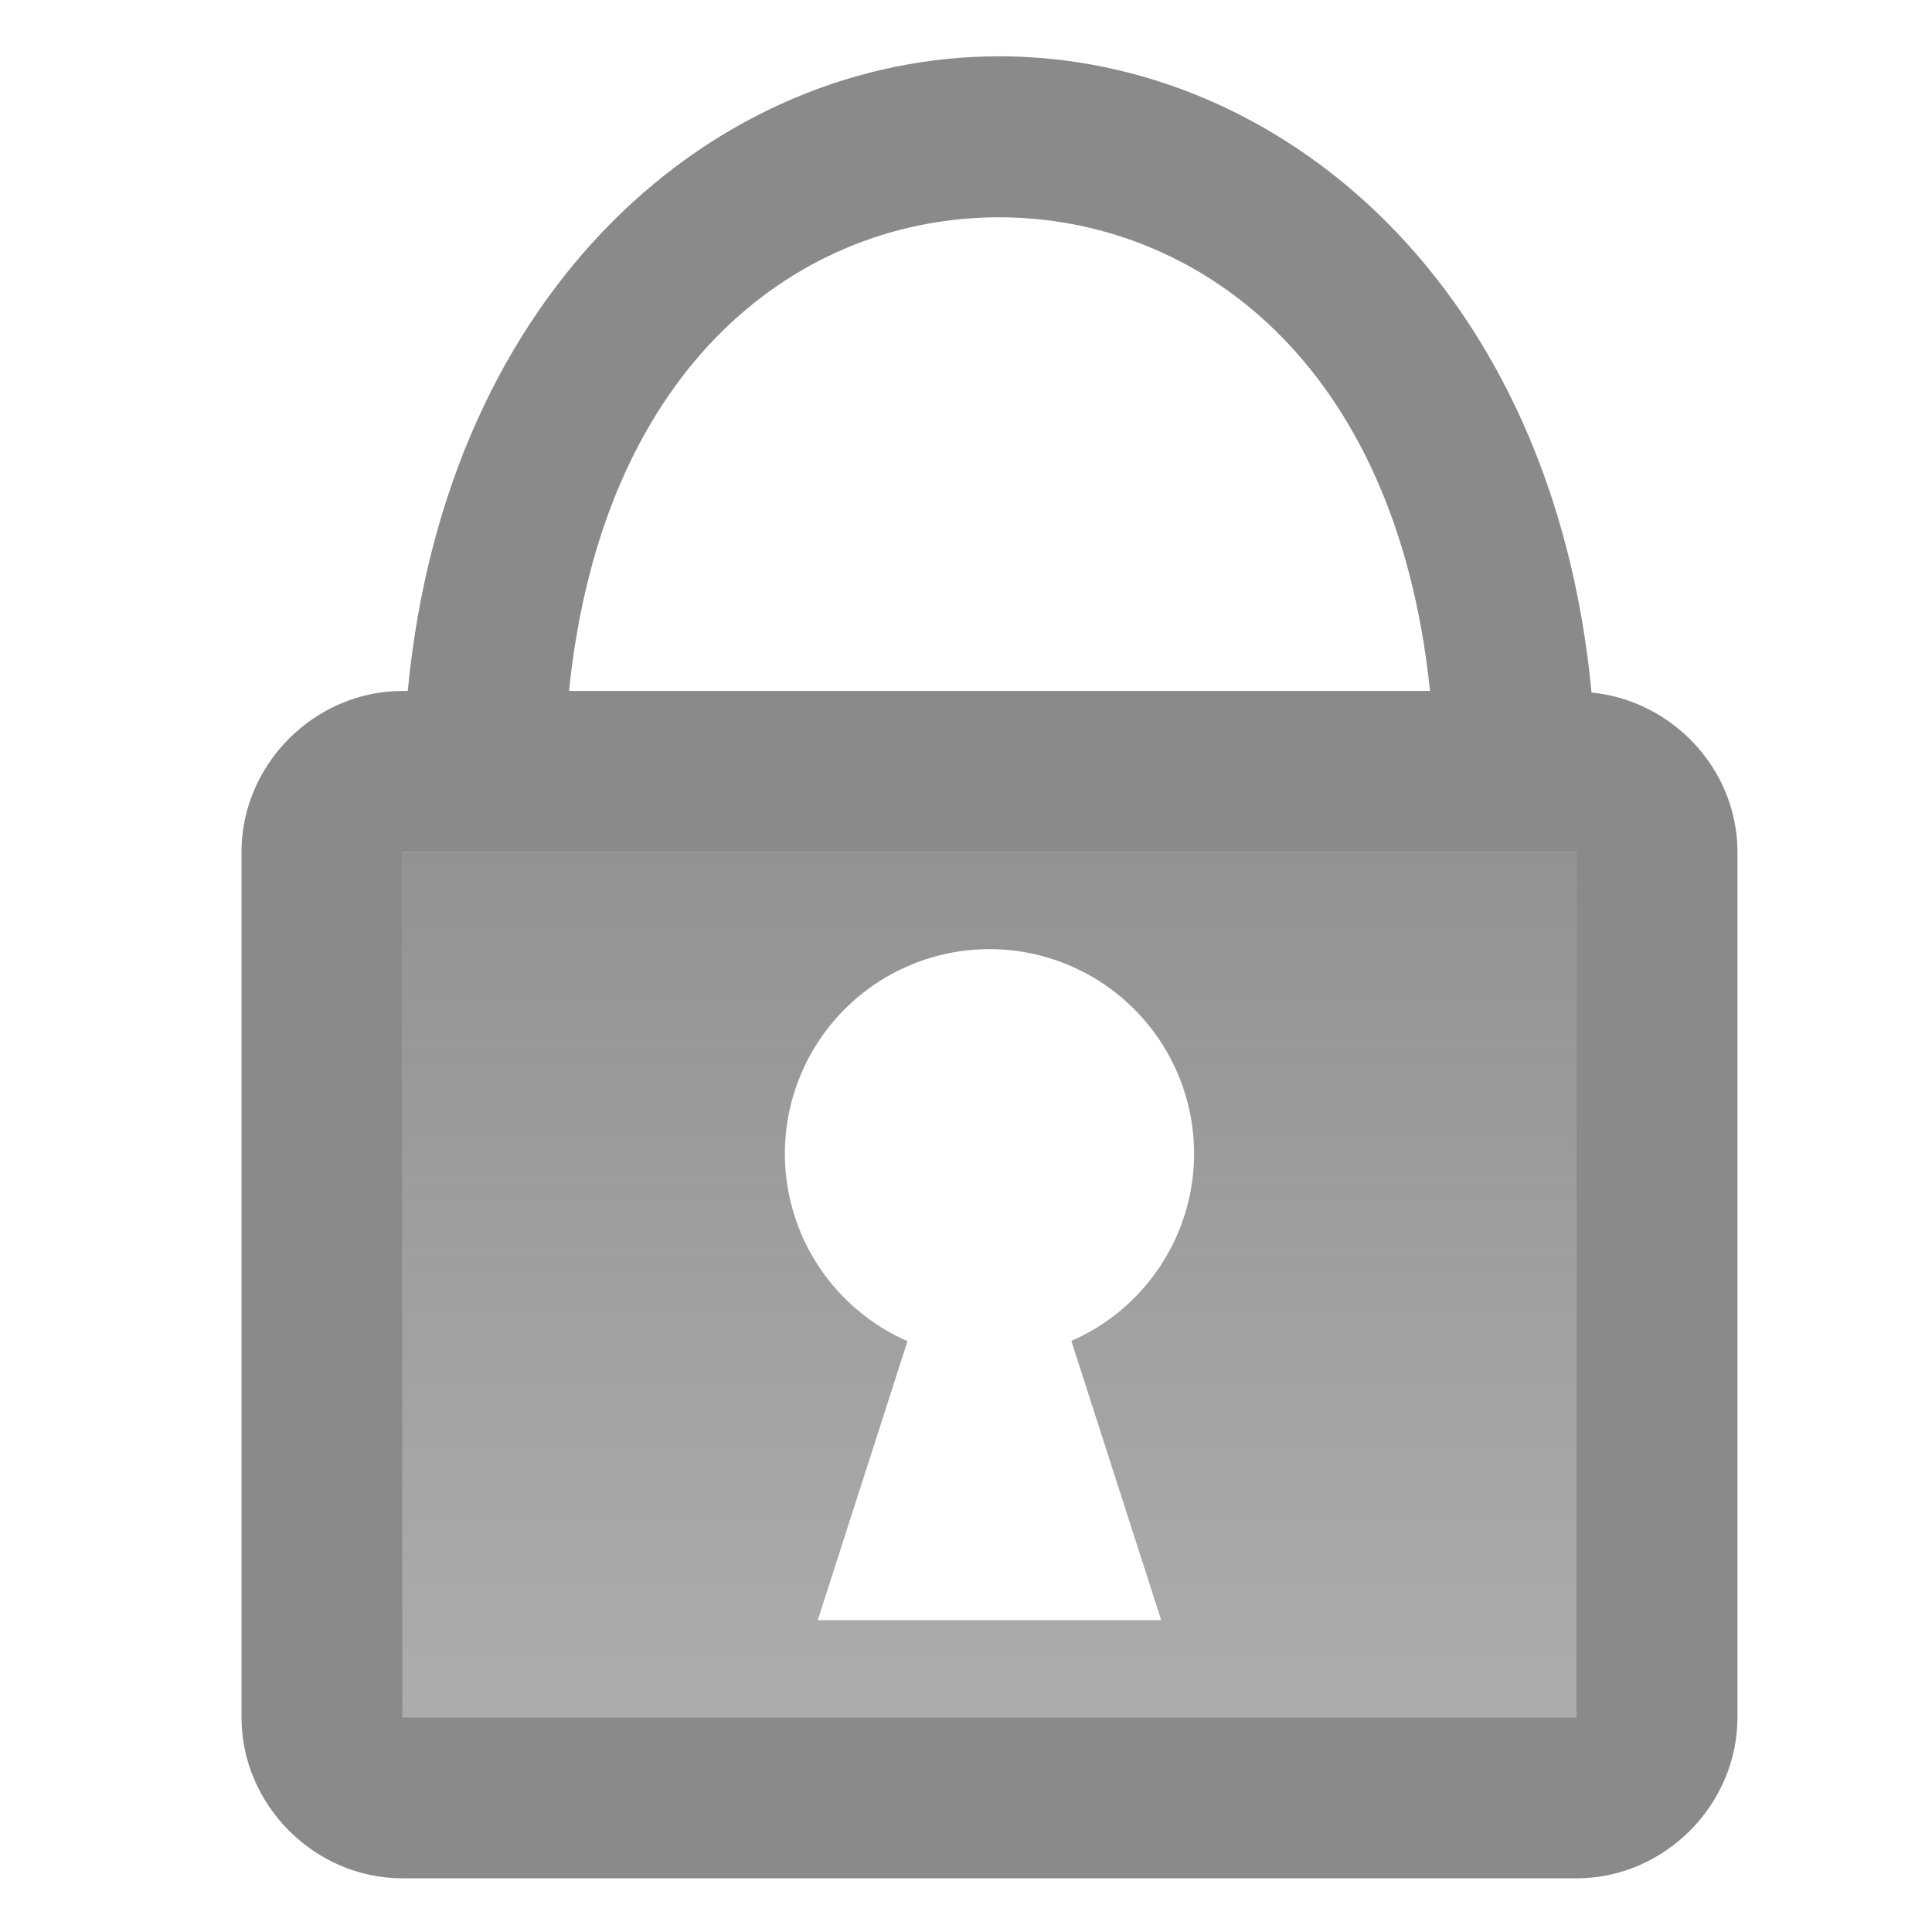
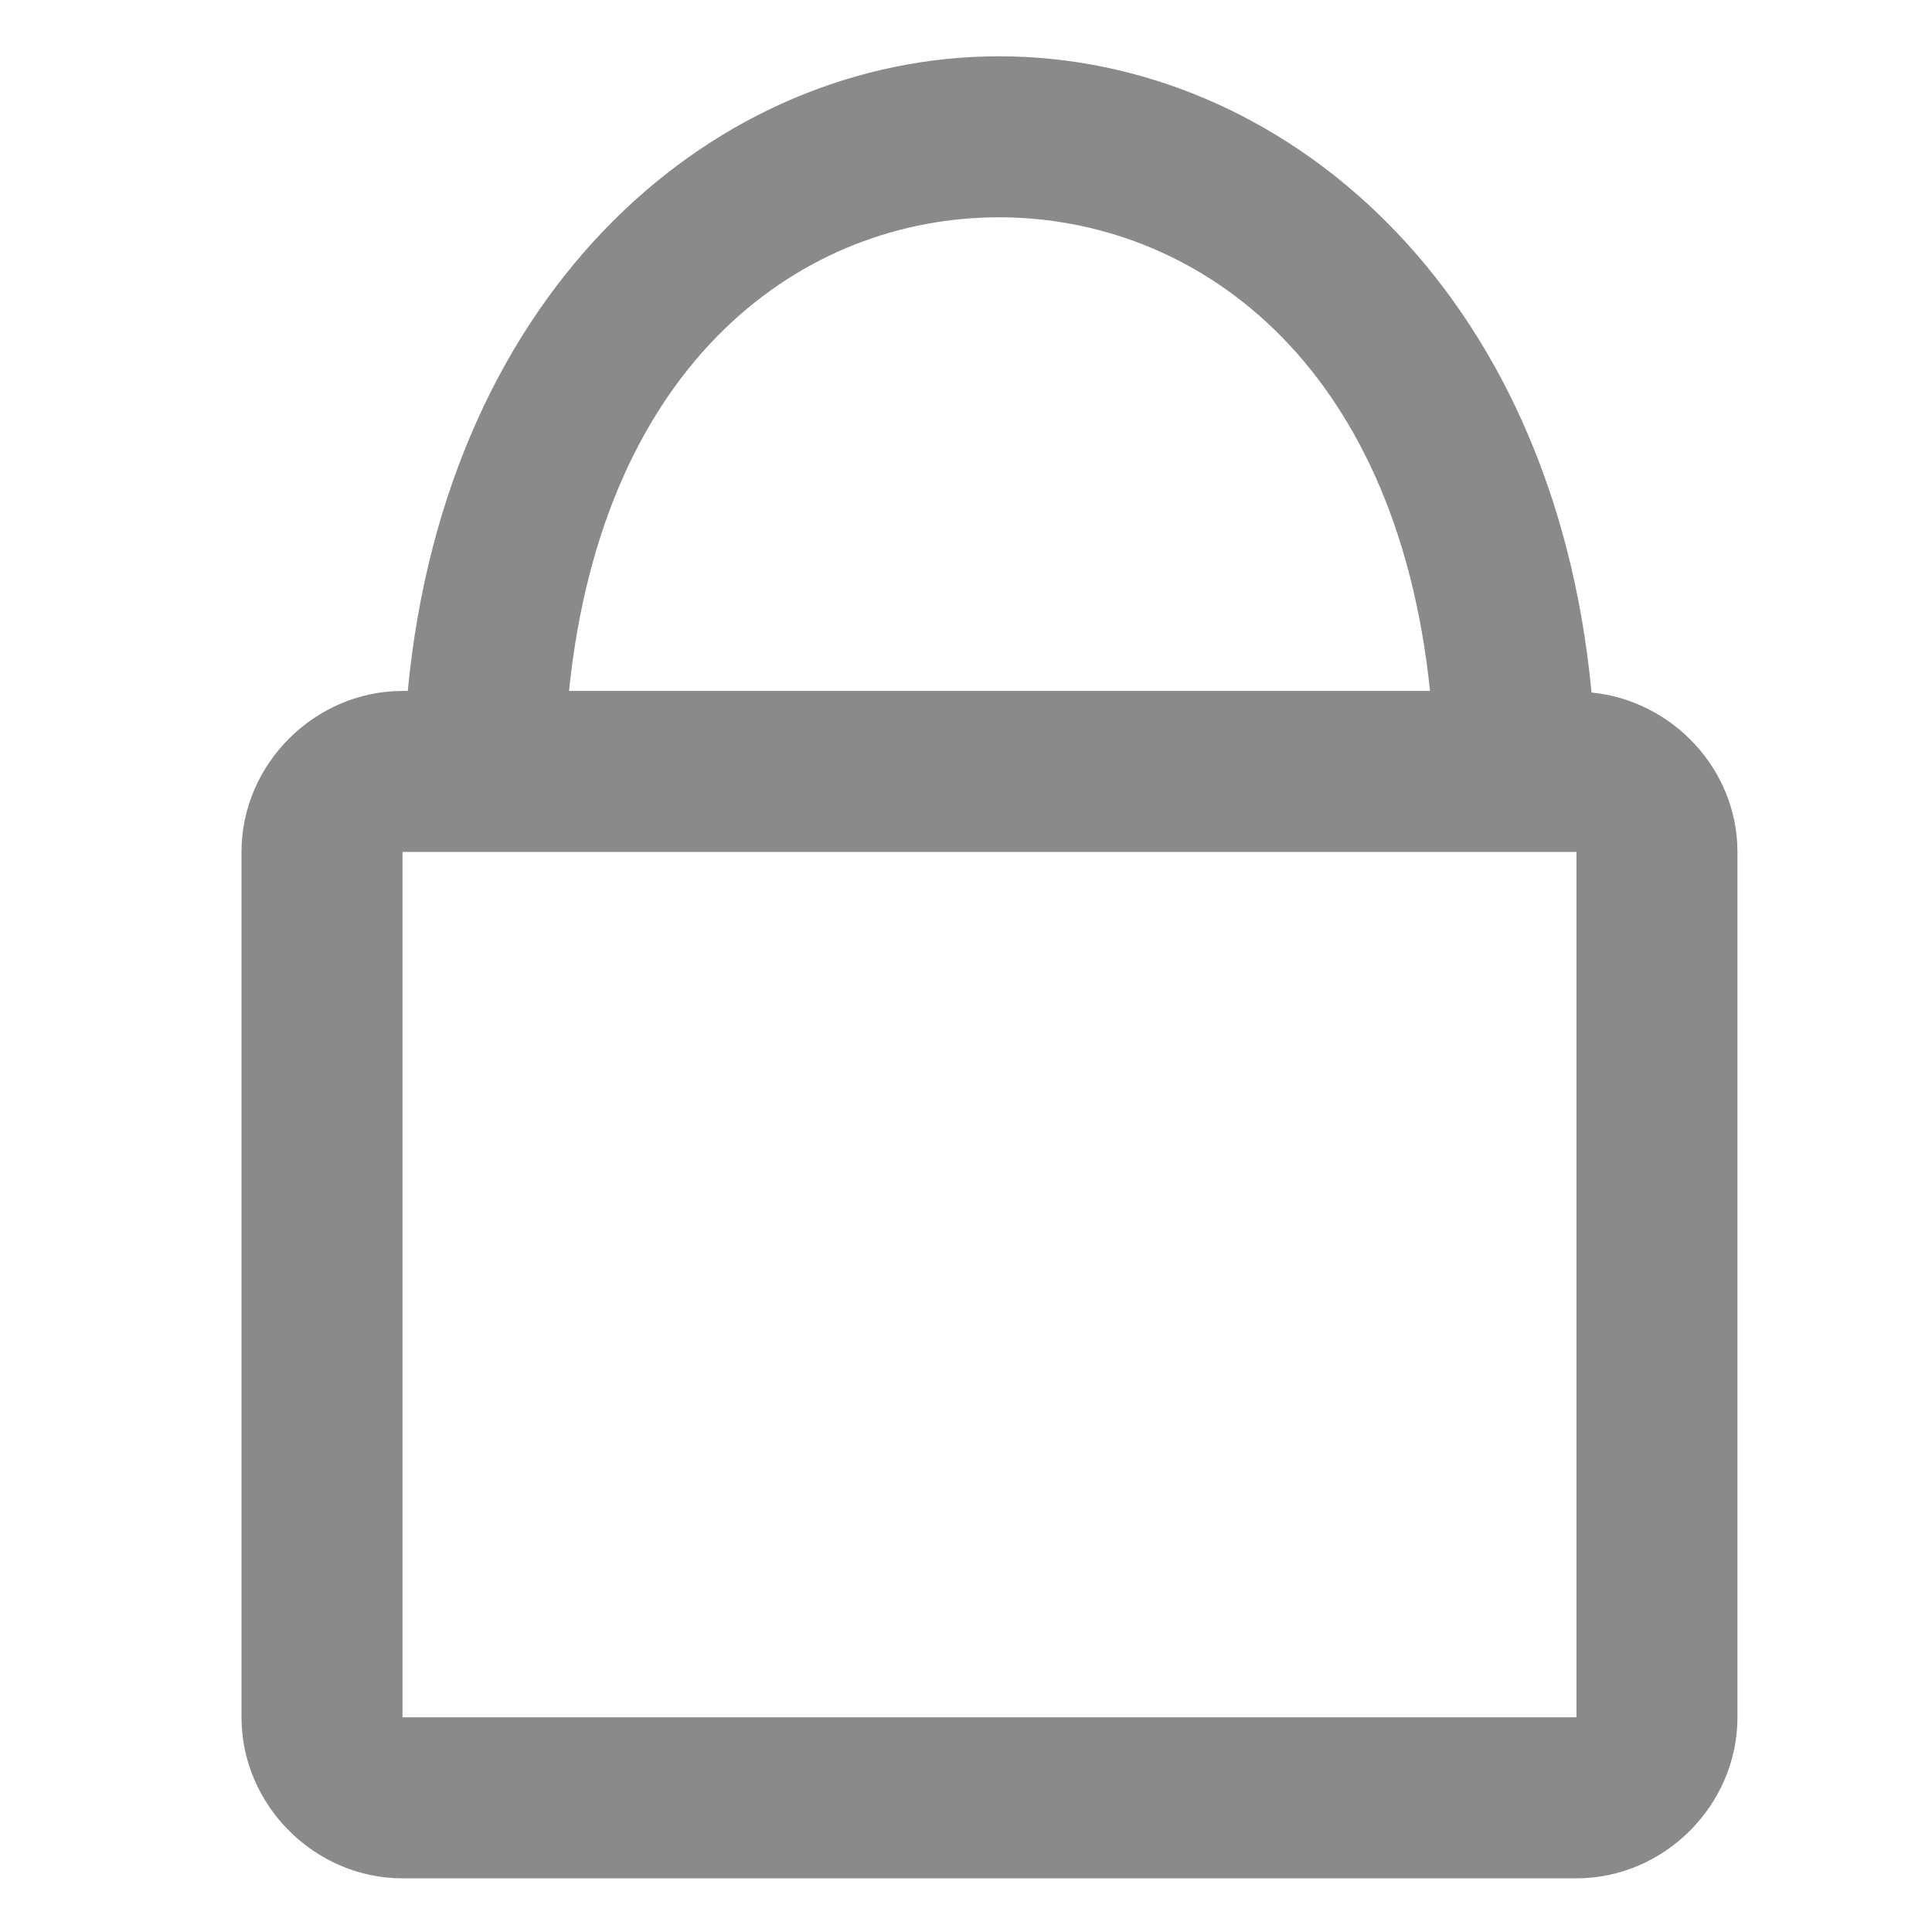
<svg xmlns="http://www.w3.org/2000/svg" xmlns:ns1="http://sodipodi.sourceforge.net/DTD/sodipodi-0.dtd" xmlns:ns2="http://www.inkscape.org/namespaces/inkscape" xmlns:xlink="http://www.w3.org/1999/xlink" id="svg7384" ns1:docname="folder-root.svg" version="1.1" ns2:version="0.92.4 5da689c313, 2019-01-14" height="36" width="36">
  <ns1:namedview ns2:cy="15.088587" pagecolor="#ffffff" borderopacity="1" showborder="true" ns2:bbox-paths="false" guidetolerance="10" ns2:window-width="1920" showguides="true" ns2:object-nodes="true" ns2:snap-bbox="true" ns2:pageshadow="2" ns2:guide-bbox="true" ns2:snap-nodes="true" bordercolor="#666666" objecttolerance="10" id="namedview88" showgrid="false" ns2:window-maximized="1" ns2:window-x="0" ns2:snap-global="true" ns2:window-y="26" gridtolerance="10" ns2:window-height="1030" ns2:snap-to-guides="true" ns2:current-layer="layer13" ns2:zoom="31.999998" ns2:cx="10.390231" ns2:snap-grids="true" ns2:pageopacity="1">
    <ns2:grid spacingx="1" spacingy="1" id="grid4866" empspacing="2" enabled="true" type="xygrid" snapvisiblegridlinesonly="true" visible="true" originx="0" originy="0" />
    <ns1:guide position="63.625,39.5" orientation="0,1" id="guide827" ns2:locked="false" />
  </ns1:namedview>
  <title id="title9167">Gnome Symbolic Icon Theme</title>
  <defs id="defs7386">
    <linearGradient ns2:collect="always" id="linearGradient853">
      <stop style="stop-color:#504e4e;stop-opacity:0.455" offset="0" id="stop849" />
      <stop style="stop-color:#504e4e;stop-opacity:0.641" offset="1" id="stop851" />
    </linearGradient>
    <linearGradient ns2:collect="always" xlink:href="#linearGradient853" id="linearGradient857" x1="53.5" y1="31.062" x2="53.5" y2="11.062" gradientUnits="userSpaceOnUse" gradientTransform="translate(-35.5,2)" />
  </defs>
  <g ns2:label="status" transform="translate(-442,-156)" ns2:groupmode="layer" id="layer9" style="display:inline" />
  <g ns2:label="devices" transform="translate(-442,-156)" ns2:groupmode="layer" id="layer10" />
  <g ns2:label="apps" transform="translate(-442,-156)" ns2:groupmode="layer" id="layer11" />
  <g ns2:label="actions" transform="translate(-442,-156)" ns2:groupmode="layer" id="layer12" />
  <g ns2:label="places" transform="translate(-442,-156)" ns2:groupmode="layer" id="layer13">
-     <path style="opacity:1;fill:url(#linearGradient857);fill-opacity:1;stroke:none;stroke-width:3;stroke-linecap:round;stroke-linejoin:round;stroke-miterlimit:4;stroke-dasharray:none;stroke-opacity:1" d="M 7.5 15.875 L 7.5 32 L 29.375 32 L 29.375 15.875 L 7.5 15.875 z M 18.438 17.686 A 3.813 3.813 0 0 1 22.25 21.498 A 3.813 3.813 0 0 1 19.963 24.986 L 21.637 30.189 L 15.238 30.189 L 16.91 24.99 A 3.813 3.813 0 0 1 14.625 21.498 A 3.813 3.813 0 0 1 18.438 17.686 z " transform="translate(442,156)" id="rect823" />
    <path id="path846" d="m 460.627,157.049 c -5.238,-0.006 -10.305,4.261 -11.029,11.826 h -0.098 c -1.636,0 -3,1.364 -3,3 V 188 c 0,1.636 1.364,3 3,3 h 21.875 c 1.636,0 3,-1.364 3,-3 v -16.125 c 0,-1.54 -1.213,-2.823 -2.719,-2.971 -0.715,-7.566 -5.785,-11.849 -11.029,-11.855 z m -0.004,3 c 3.618,0.005 7.387,2.65 8.023,8.826 h -16.043 c 0.635,-6.196 4.4,-8.83 8.02,-8.826 z M 449.5,171.875 h 21.875 V 188 H 449.5 Z" style="color:#000000;font-style:normal;font-variant:normal;font-weight:normal;font-stretch:normal;font-size:medium;line-height:normal;font-family:sans-serif;font-variant-ligatures:normal;font-variant-position:normal;font-variant-caps:normal;font-variant-numeric:normal;font-variant-alternates:normal;font-feature-settings:normal;text-indent:0;text-align:start;text-decoration:none;text-decoration-line:none;text-decoration-style:solid;text-decoration-color:#000000;letter-spacing:normal;word-spacing:normal;text-transform:none;writing-mode:lr-tb;direction:ltr;text-orientation:mixed;dominant-baseline:auto;baseline-shift:baseline;text-anchor:start;white-space:normal;shape-padding:0;clip-rule:nonzero;display:inline;overflow:visible;visibility:visible;opacity:1;isolation:auto;mix-blend-mode:normal;color-interpolation:sRGB;color-interpolation-filters:linearRGB;solid-color:#000000;solid-opacity:1;vector-effect:none;fill:#646363;fill-opacity:0.747;fill-rule:nonzero;stroke:none;stroke-width:3;stroke-linecap:butt;stroke-linejoin:miter;stroke-miterlimit:4;stroke-dasharray:none;stroke-dashoffset:0;stroke-opacity:1;color-rendering:auto;image-rendering:auto;shape-rendering:auto;text-rendering:auto;enable-background:accumulate" ns2:connector-curvature="0" />
  </g>
  <g ns2:label="mimetypes" transform="translate(-442,-156)" ns2:groupmode="layer" id="layer14" />
  <g ns2:label="emblems" transform="translate(-442,-156)" ns2:groupmode="layer" id="layer15" style="display:inline" />
</svg>